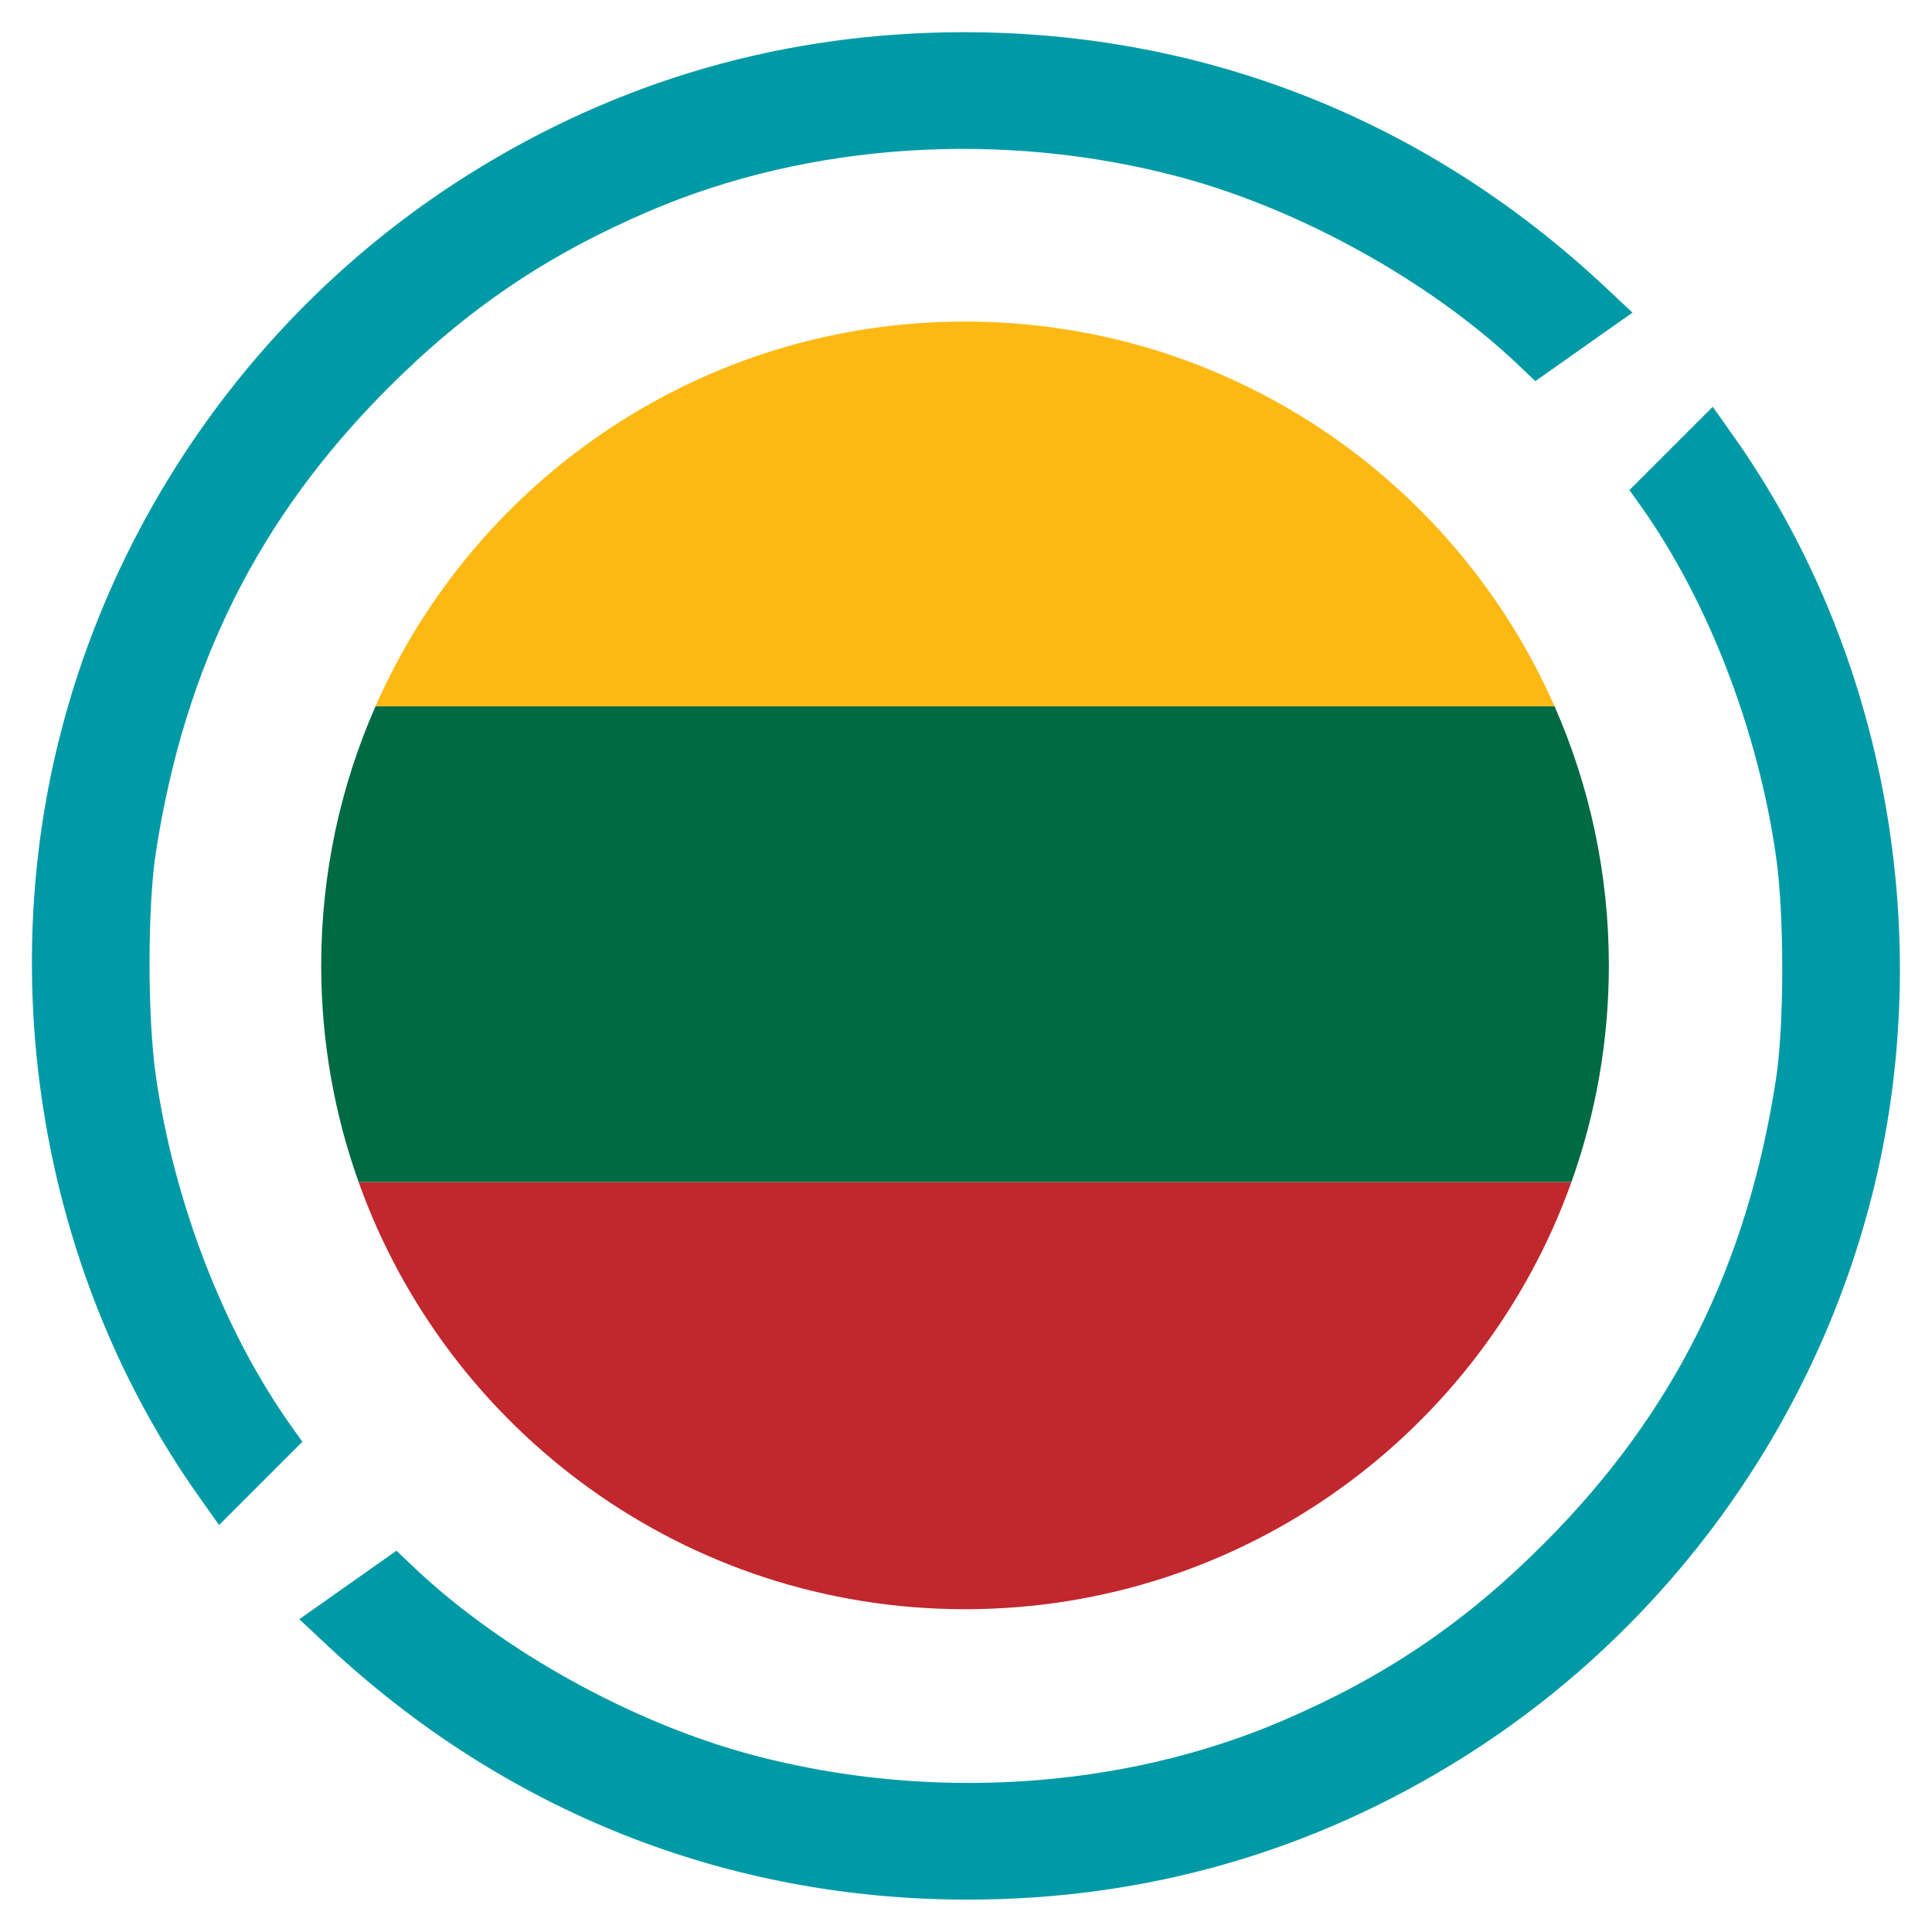
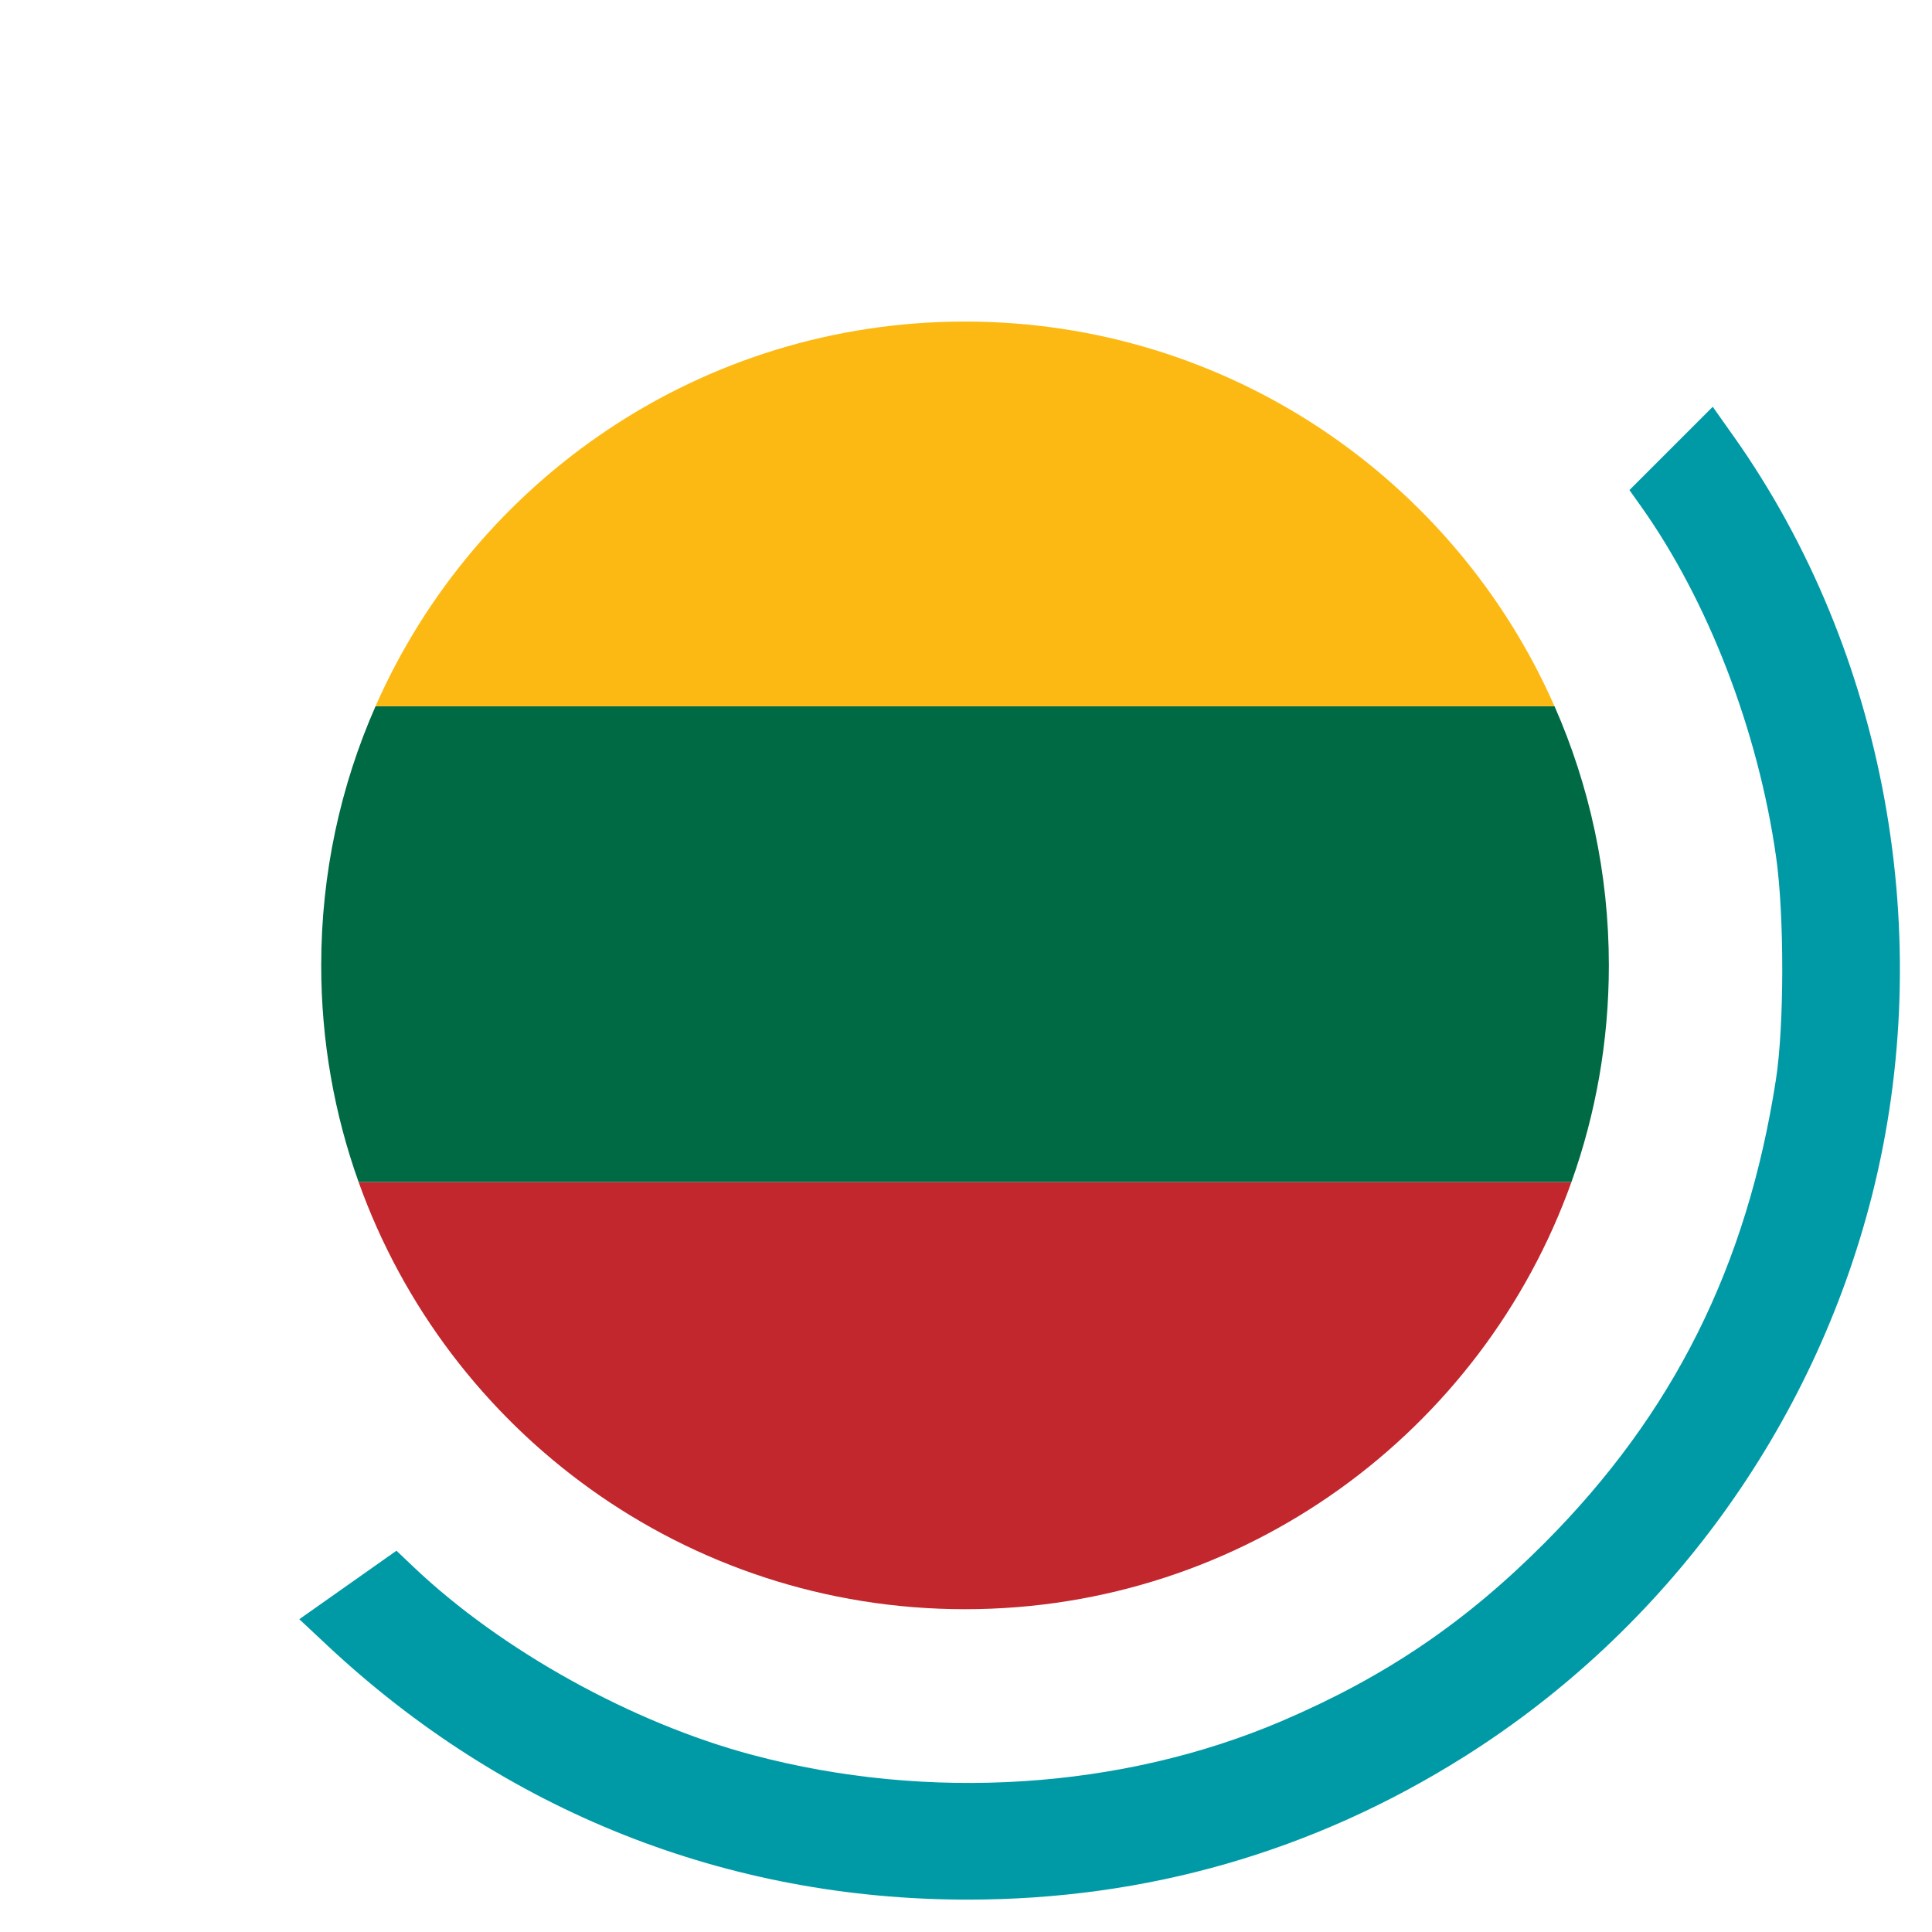
<svg xmlns="http://www.w3.org/2000/svg" xmlns:ns1="http://www.inkscape.org/namespaces/inkscape" xmlns:ns2="http://sodipodi.sourceforge.net/DTD/sodipodi-0.dtd" width="150mm" height="150mm" viewBox="0 0 150 150" version="1.1" id="svg5366" ns1:version="1.2.1 (9c6d41e410, 2022-07-14)" ns2:docname="base.svg" ns1:export-filename="guides.png" ns1:export-xdpi="42.333332" ns1:export-ydpi="42.333332">
  <ns2:namedview id="namedview5368" pagecolor="#ffffff" bordercolor="#000000" borderopacity="0.25" ns1:showpageshadow="2" ns1:pageopacity="0.0" ns1:pagecheckerboard="0" ns1:deskcolor="#d1d1d1" ns1:document-units="mm" showgrid="false" ns1:zoom="0.37282197" ns1:cx="138.13564" ns1:cy="289.6825" ns1:window-width="1920" ns1:window-height="1017" ns1:window-x="-8" ns1:window-y="-8" ns1:window-maximized="1" ns1:current-layer="layer2" />
  <defs id="defs5363">
    <clipPath clipPathUnits="userSpaceOnUse" id="clipPath3506">
      <g id="g3510" transform="translate(-178.497,-257.423)">
-         <path d="M 0,362.835 H 566.929 V 0 H 0 Z" id="path3508" ns1:connector-curvature="0" />
-       </g>
+         </g>
    </clipPath>
  </defs>
  <g ns1:groupmode="layer" id="layer2" ns1:label="base" style="display:inline">
    <g id="g317" transform="matrix(1.002,0,0,1.002,-0.157,-0.005)" ns1:label="circle">
-       <path style="display:inline;fill:#009aa6;fill-opacity:1;stroke-width:0.291" d="M 15.509,115.882 C 3.716,99.192 -0.3,77.131 4.799,57.036 9.347,39.109 20.737,23.434 36.372,13.584 48.049,6.228 60.993,2.5 74.862,2.5 c 18.669,0 35.898,6.843 49.641,19.717 l 2.147,2.011 -3.764,2.654 -3.764,2.654 -1.31,-1.246 C 111.003,21.817 100.847,16.184 91.513,13.704 77.893,10.084 62.928,11.043 50.548,16.328 42.531,19.75 36.312,23.963 30.157,30.141 20.177,40.158 14.47,51.589 12.235,66.038 c -0.649,4.196 -0.655,12.751 -0.012,17.266 1.396,9.799 5.265,19.834 10.474,27.166 l 0.888,1.25 -3.227,3.227 -3.227,3.227 -1.621,-2.294 z" id="path4155" ns1:label="p1" />
      <path style="display:inline;fill:#009aa6;fill-opacity:1;stroke-width:0.291" d="m 134.491,33.816 c 11.794,16.69 15.809,38.75 10.71,58.846 -4.548,17.926 -15.938,33.601 -31.573,43.451 -11.677,7.356 -24.621,11.084 -38.491,11.084 -18.669,0 -35.898,-6.843 -49.641,-19.717 l -2.147,-2.011 3.764,-2.654 3.764,-2.654 1.31,1.246 c 6.81,6.474 16.966,12.107 26.299,14.587 13.62,3.62 28.585,2.661 40.965,-2.624 8.018,-3.423 14.237,-7.635 20.391,-13.813 9.98,-10.017 15.687,-21.448 17.922,-35.897 0.649,-4.196 0.655,-12.751 0.012,-17.266 -1.396,-9.799 -5.265,-19.834 -10.474,-27.166 l -0.888,-1.25 3.227,-3.227 3.227,-3.227 1.621,2.294 z" id="path4155-8" ns1:label="p5" />
    </g>
    <g id="g19602" transform="matrix(0.873,0,0,0.873,-195.199,-92.945)">
      <path fill="#c1272d" d="m 363.351,211.588 c -7.911,22.144 -29.069,37.992 -53.932,37.992 -24.863,0 -46.021,-15.848 -53.932,-37.992 z" id="path19061" style="fill-rule:nonzero;stroke-width:0.265" />
      <path fill="#006a44" d="M 363.351,211.588 H 255.488 c -2.151,-6.021 -3.326,-12.506 -3.326,-19.266 0,-8.2 1.728,-15.996 4.833,-23.048 h 104.851 c 3.106,7.052 4.832,14.849 4.832,23.048 0,6.76 -1.175,13.245 -3.326,19.266 z" id="path19063" style="fill-rule:nonzero;stroke-width:0.265" />
      <path fill="#fdb913" d="M 361.844,169.273 H 256.994 c 8.869,-20.144 29.003,-34.209 52.425,-34.209 23.422,0 43.556,14.065 52.424,34.209 z" id="path19065" style="fill-rule:nonzero;stroke-width:0.265" />
    </g>
  </g>
</svg>